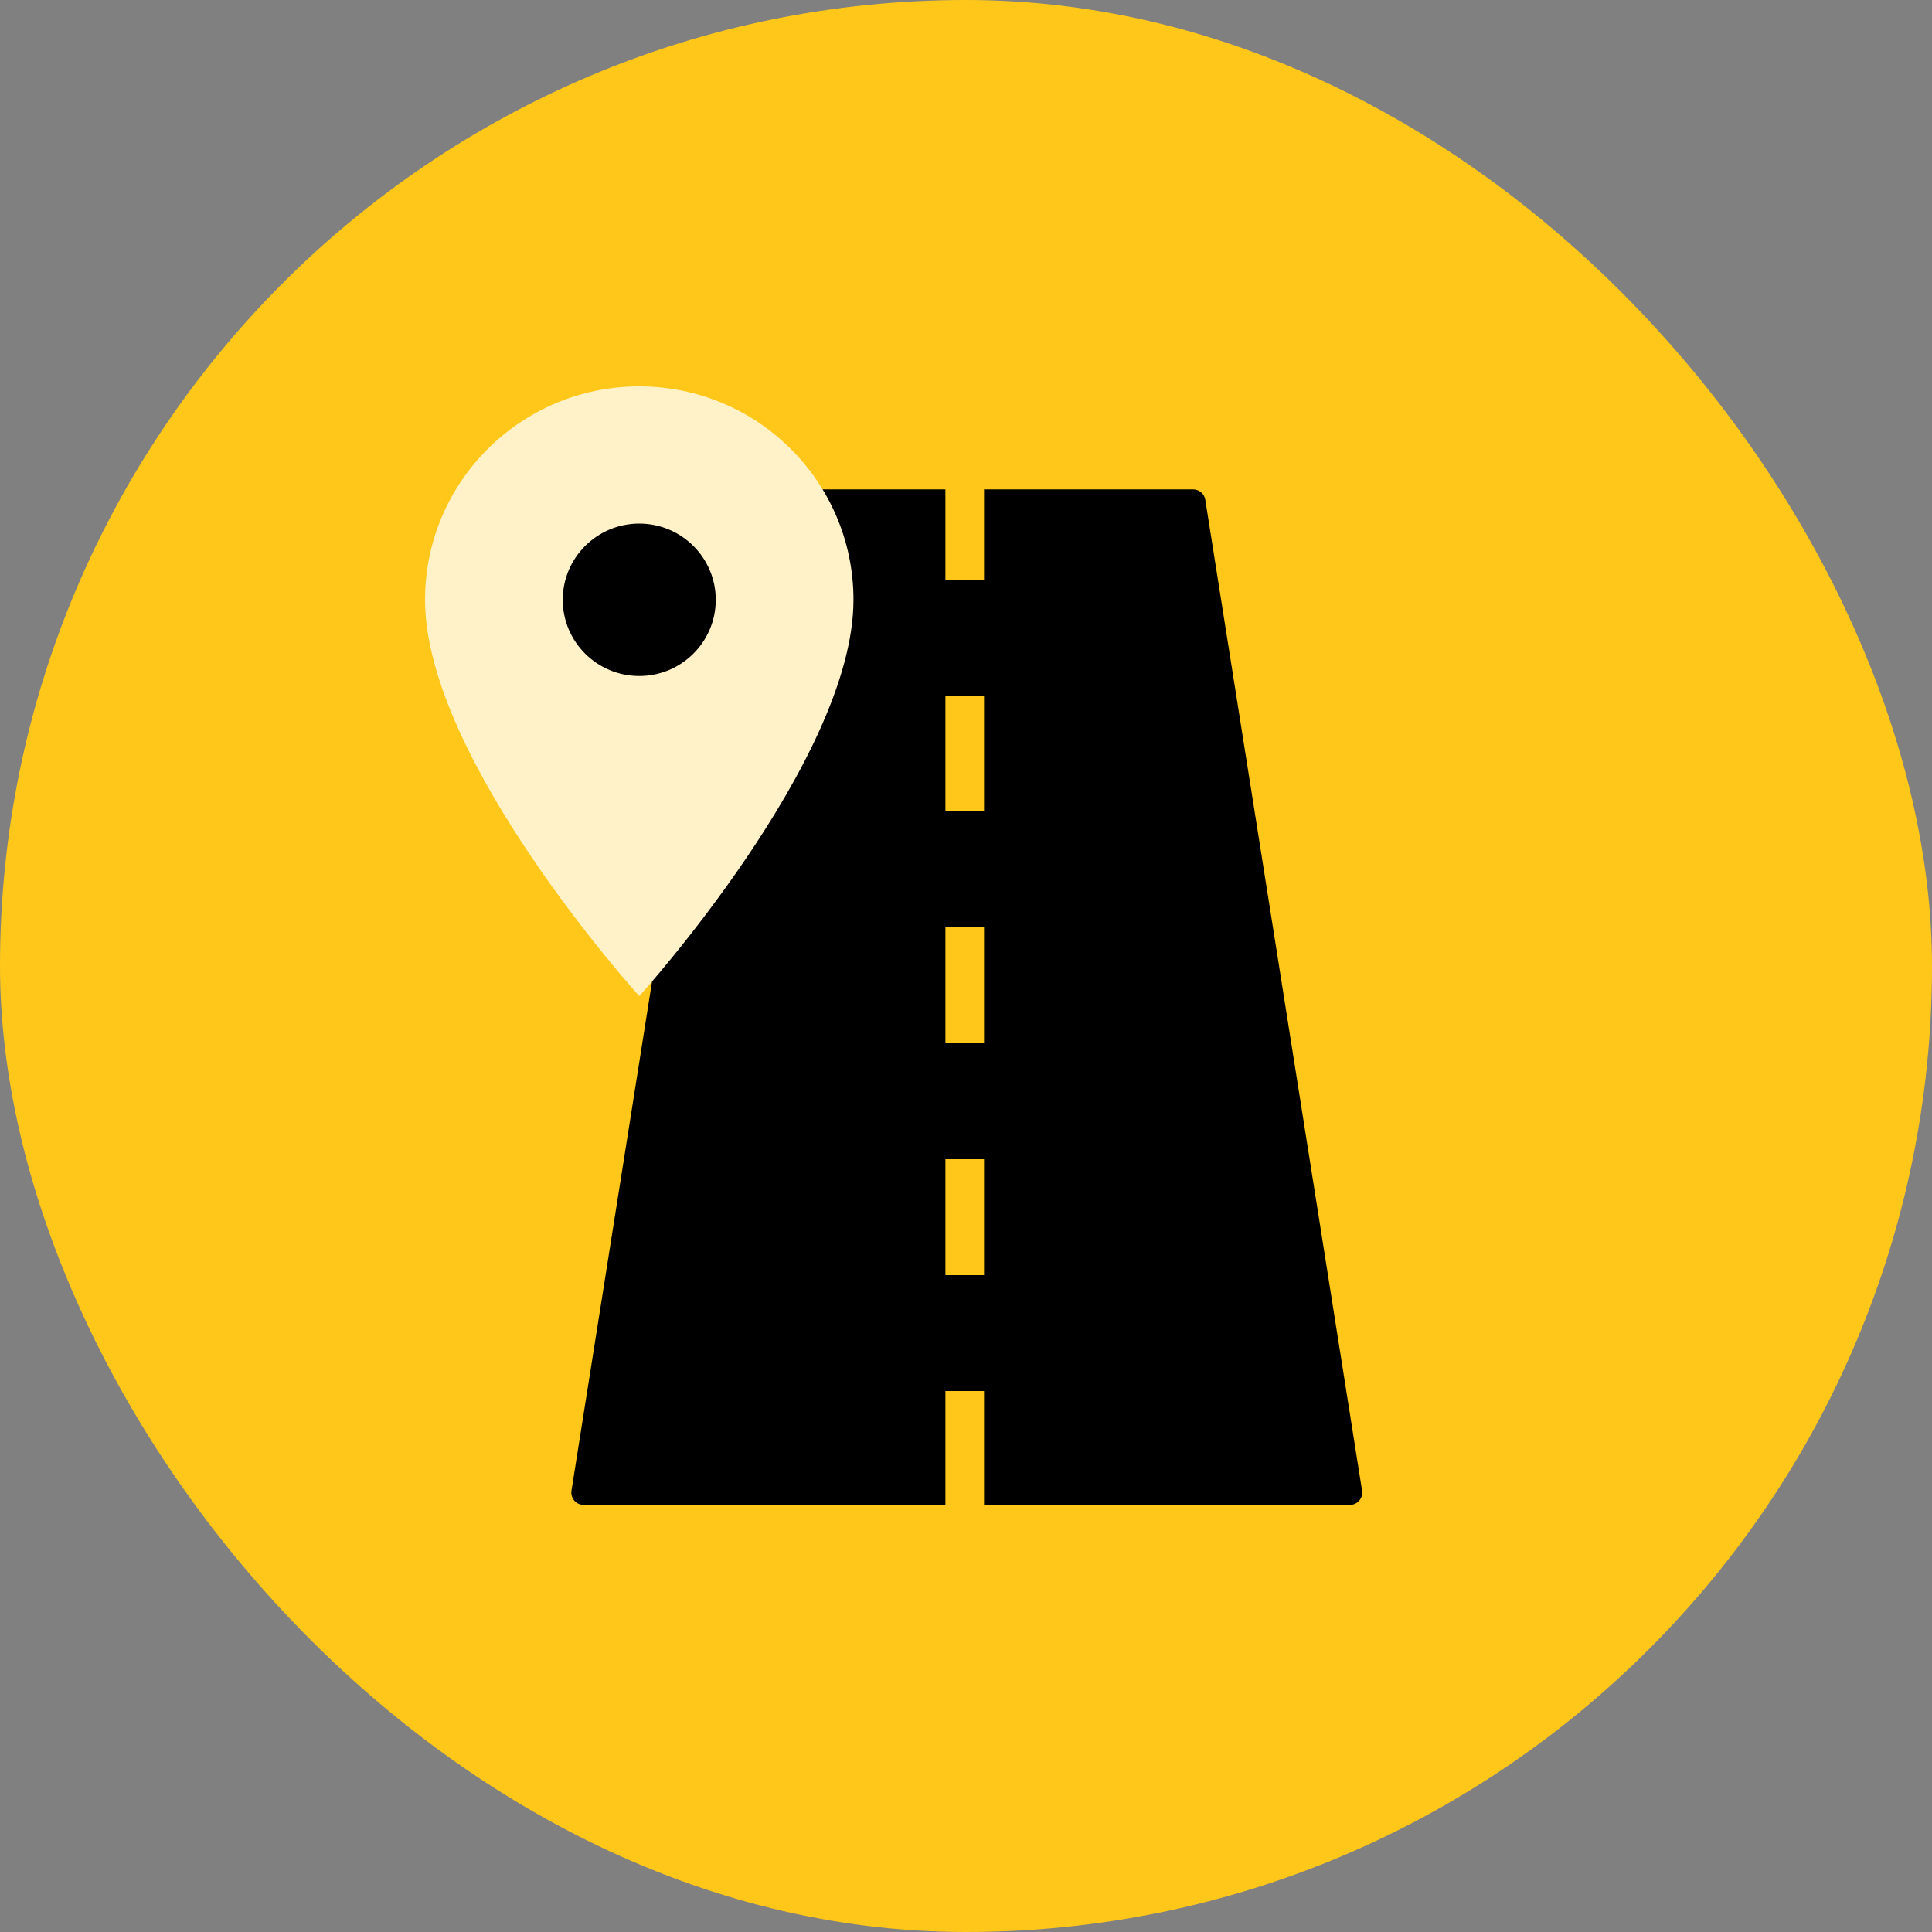
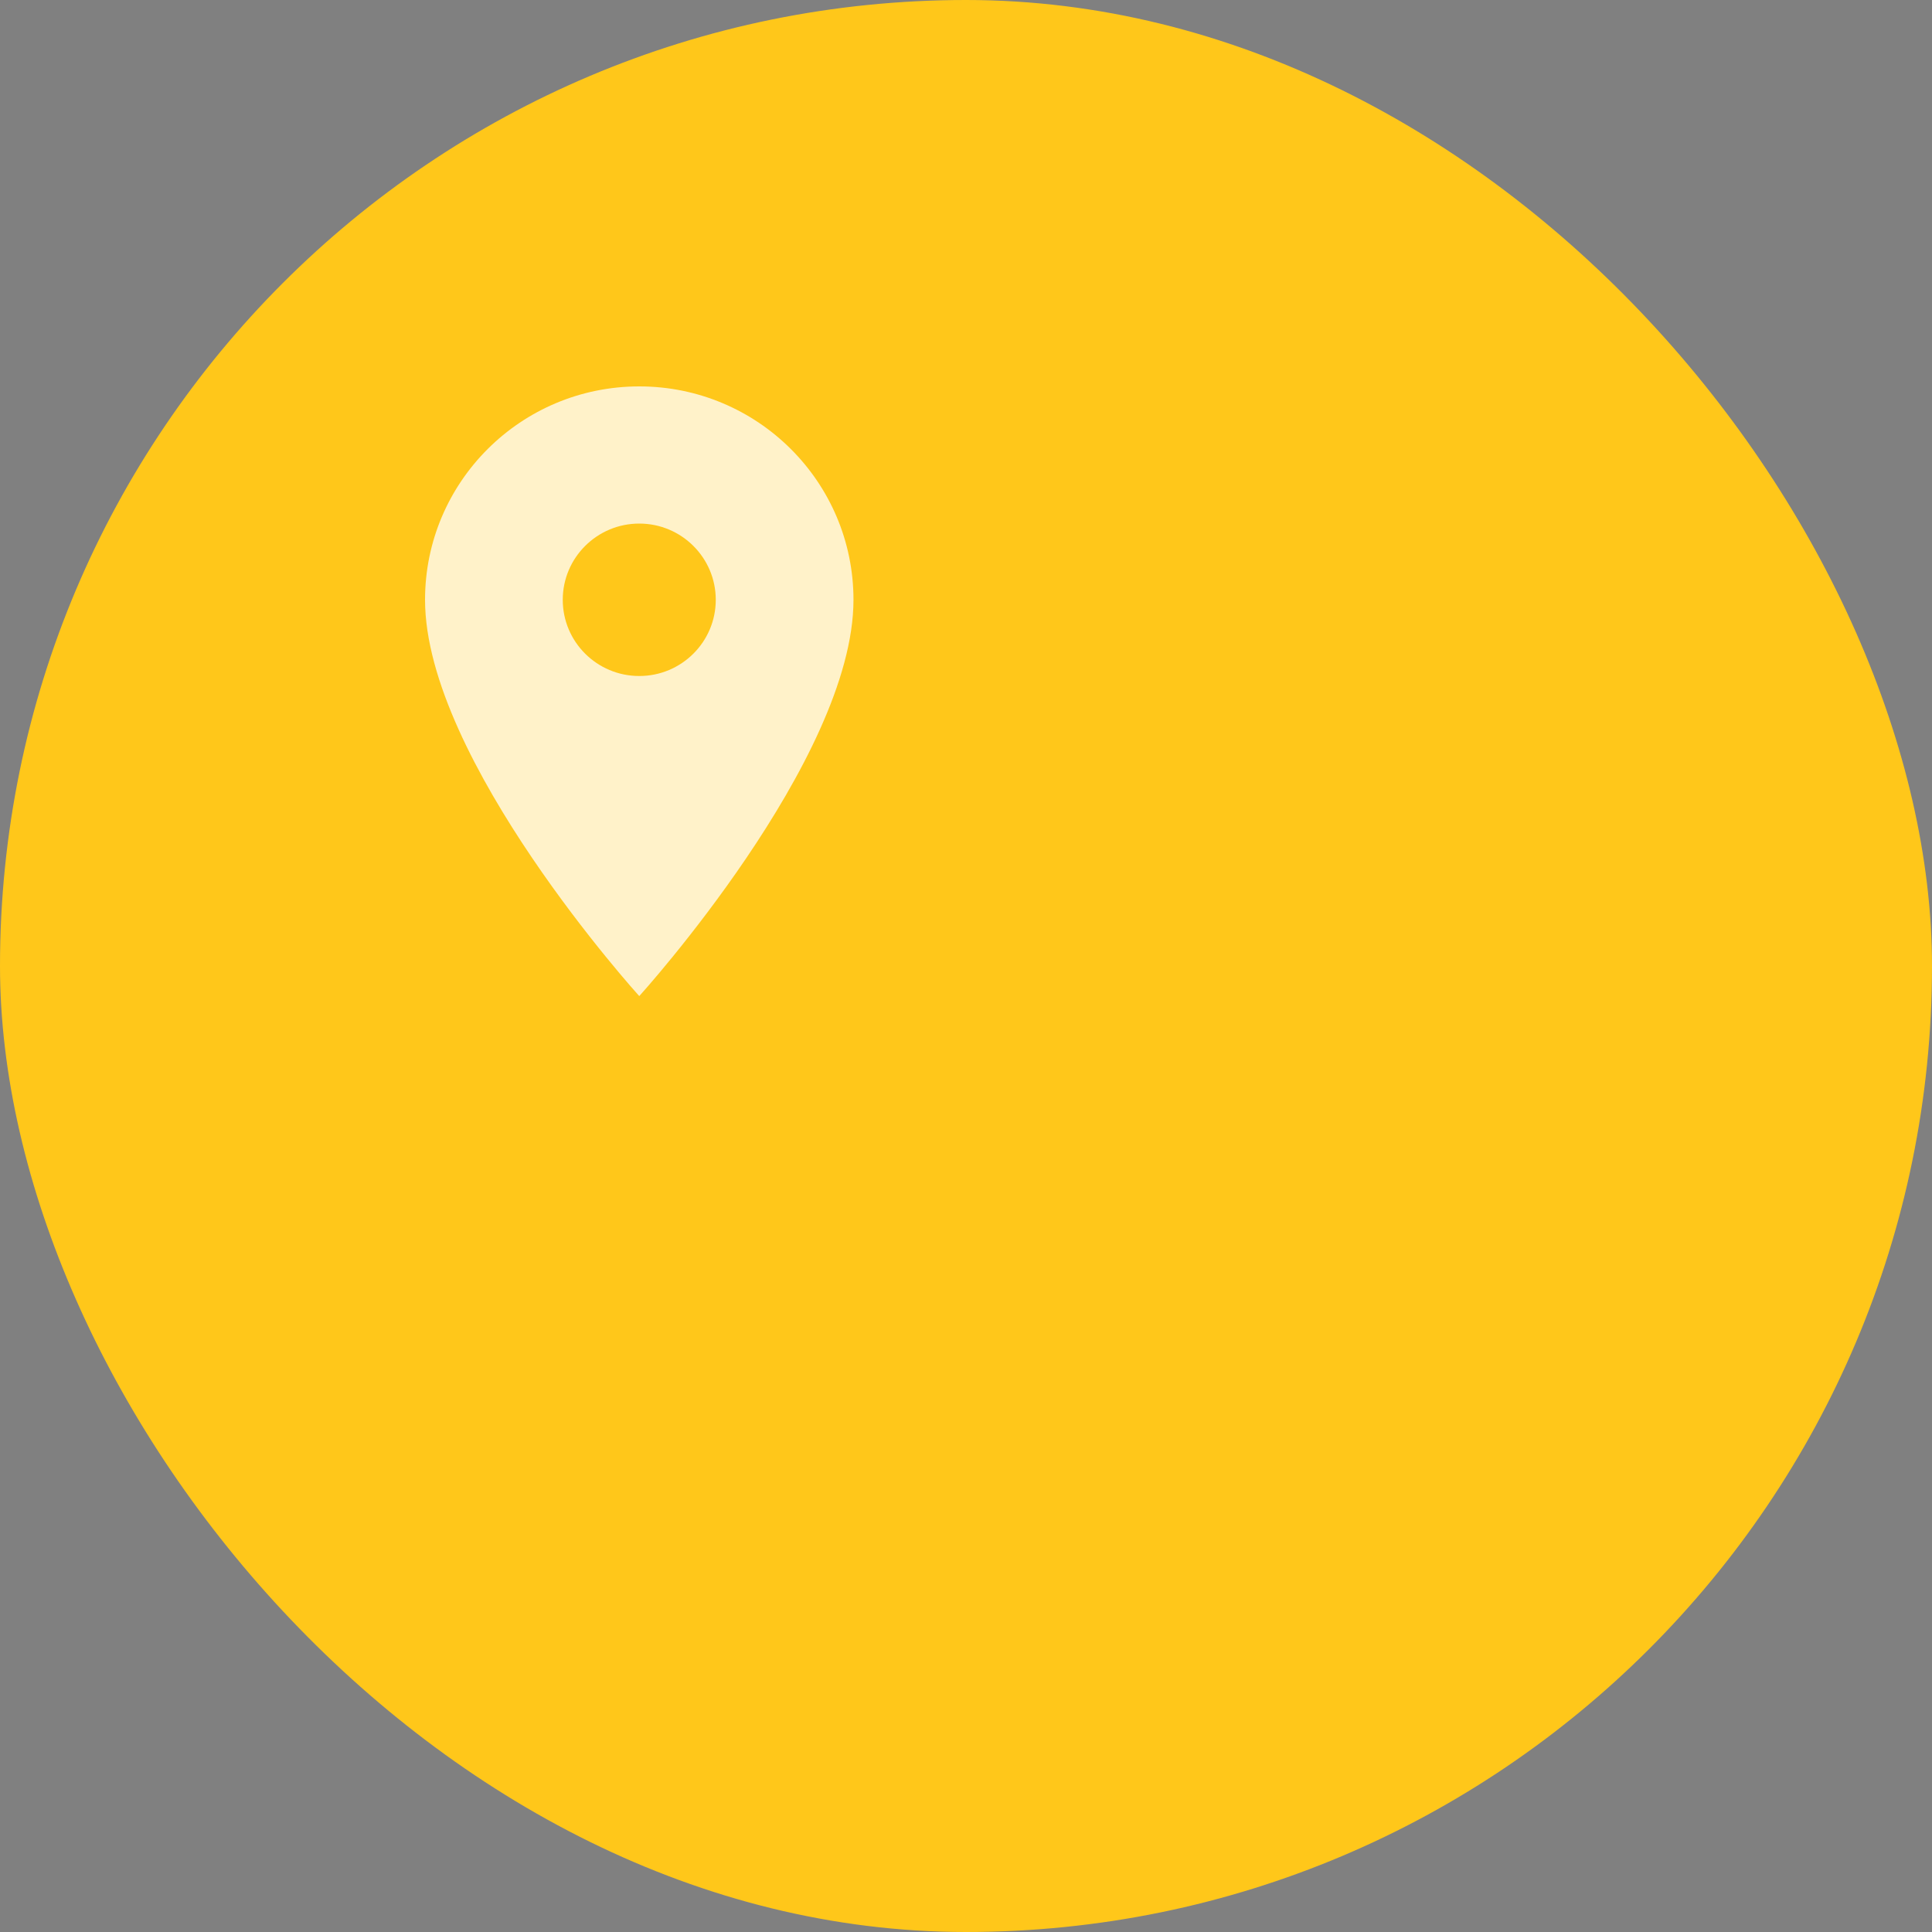
<svg xmlns="http://www.w3.org/2000/svg" width="50" height="50" viewBox="0 0 50 50" fill="none">
  <rect x="0" y="0" width="50" height="50" fill="#808080" stroke="none" />
  <rect width="50" height="50" rx="25" fill="#FFC71A" />
-   <path d="M21 11.5L20 36" stroke="#FFC71A" stroke-width="1.1" stroke-linecap="round" />
-   <path d="M30.5 39.5L29.5 14.5" stroke="#FFC71A" stroke-width="1.1" stroke-linecap="round" />
-   <path d="M14.79 38.577L18.847 12.935C18.872 12.78 19.006 12.665 19.163 12.665H30.878C31.035 12.665 31.169 12.78 31.193 12.935L35.25 38.577C35.281 38.771 35.131 38.947 34.934 38.947H15.106C14.909 38.947 14.759 38.771 14.79 38.577Z" fill="black" />
-   <path d="M24.967 39V12.5" stroke="#FFC71A" stroke-dasharray="3 3" />
-   <circle cx="16.5" cy="15.5" r="2.5" fill="black" />
-   <path d="M16.544 10C13.483 10 11 12.473 11 15.523C11 19.665 16.544 25.779 16.544 25.779C16.544 25.779 22.088 19.665 22.088 15.523C22.088 12.473 19.605 10 16.544 10ZM16.544 17.495C15.451 17.495 14.564 16.612 14.564 15.523C14.564 14.434 15.451 13.55 16.544 13.55C17.637 13.55 18.524 14.434 18.524 15.523C18.524 16.612 17.637 17.495 16.544 17.495Z" fill="#FFF2C9" />
+   <path d="M16.544 10C13.483 10 11 12.473 11 15.523C11 19.665 16.544 25.779 16.544 25.779C16.544 25.779 22.088 19.665 22.088 15.523C22.088 12.473 19.605 10 16.544 10M16.544 17.495C15.451 17.495 14.564 16.612 14.564 15.523C14.564 14.434 15.451 13.55 16.544 13.55C17.637 13.55 18.524 14.434 18.524 15.523C18.524 16.612 17.637 17.495 16.544 17.495Z" fill="#FFF2C9" />
</svg>